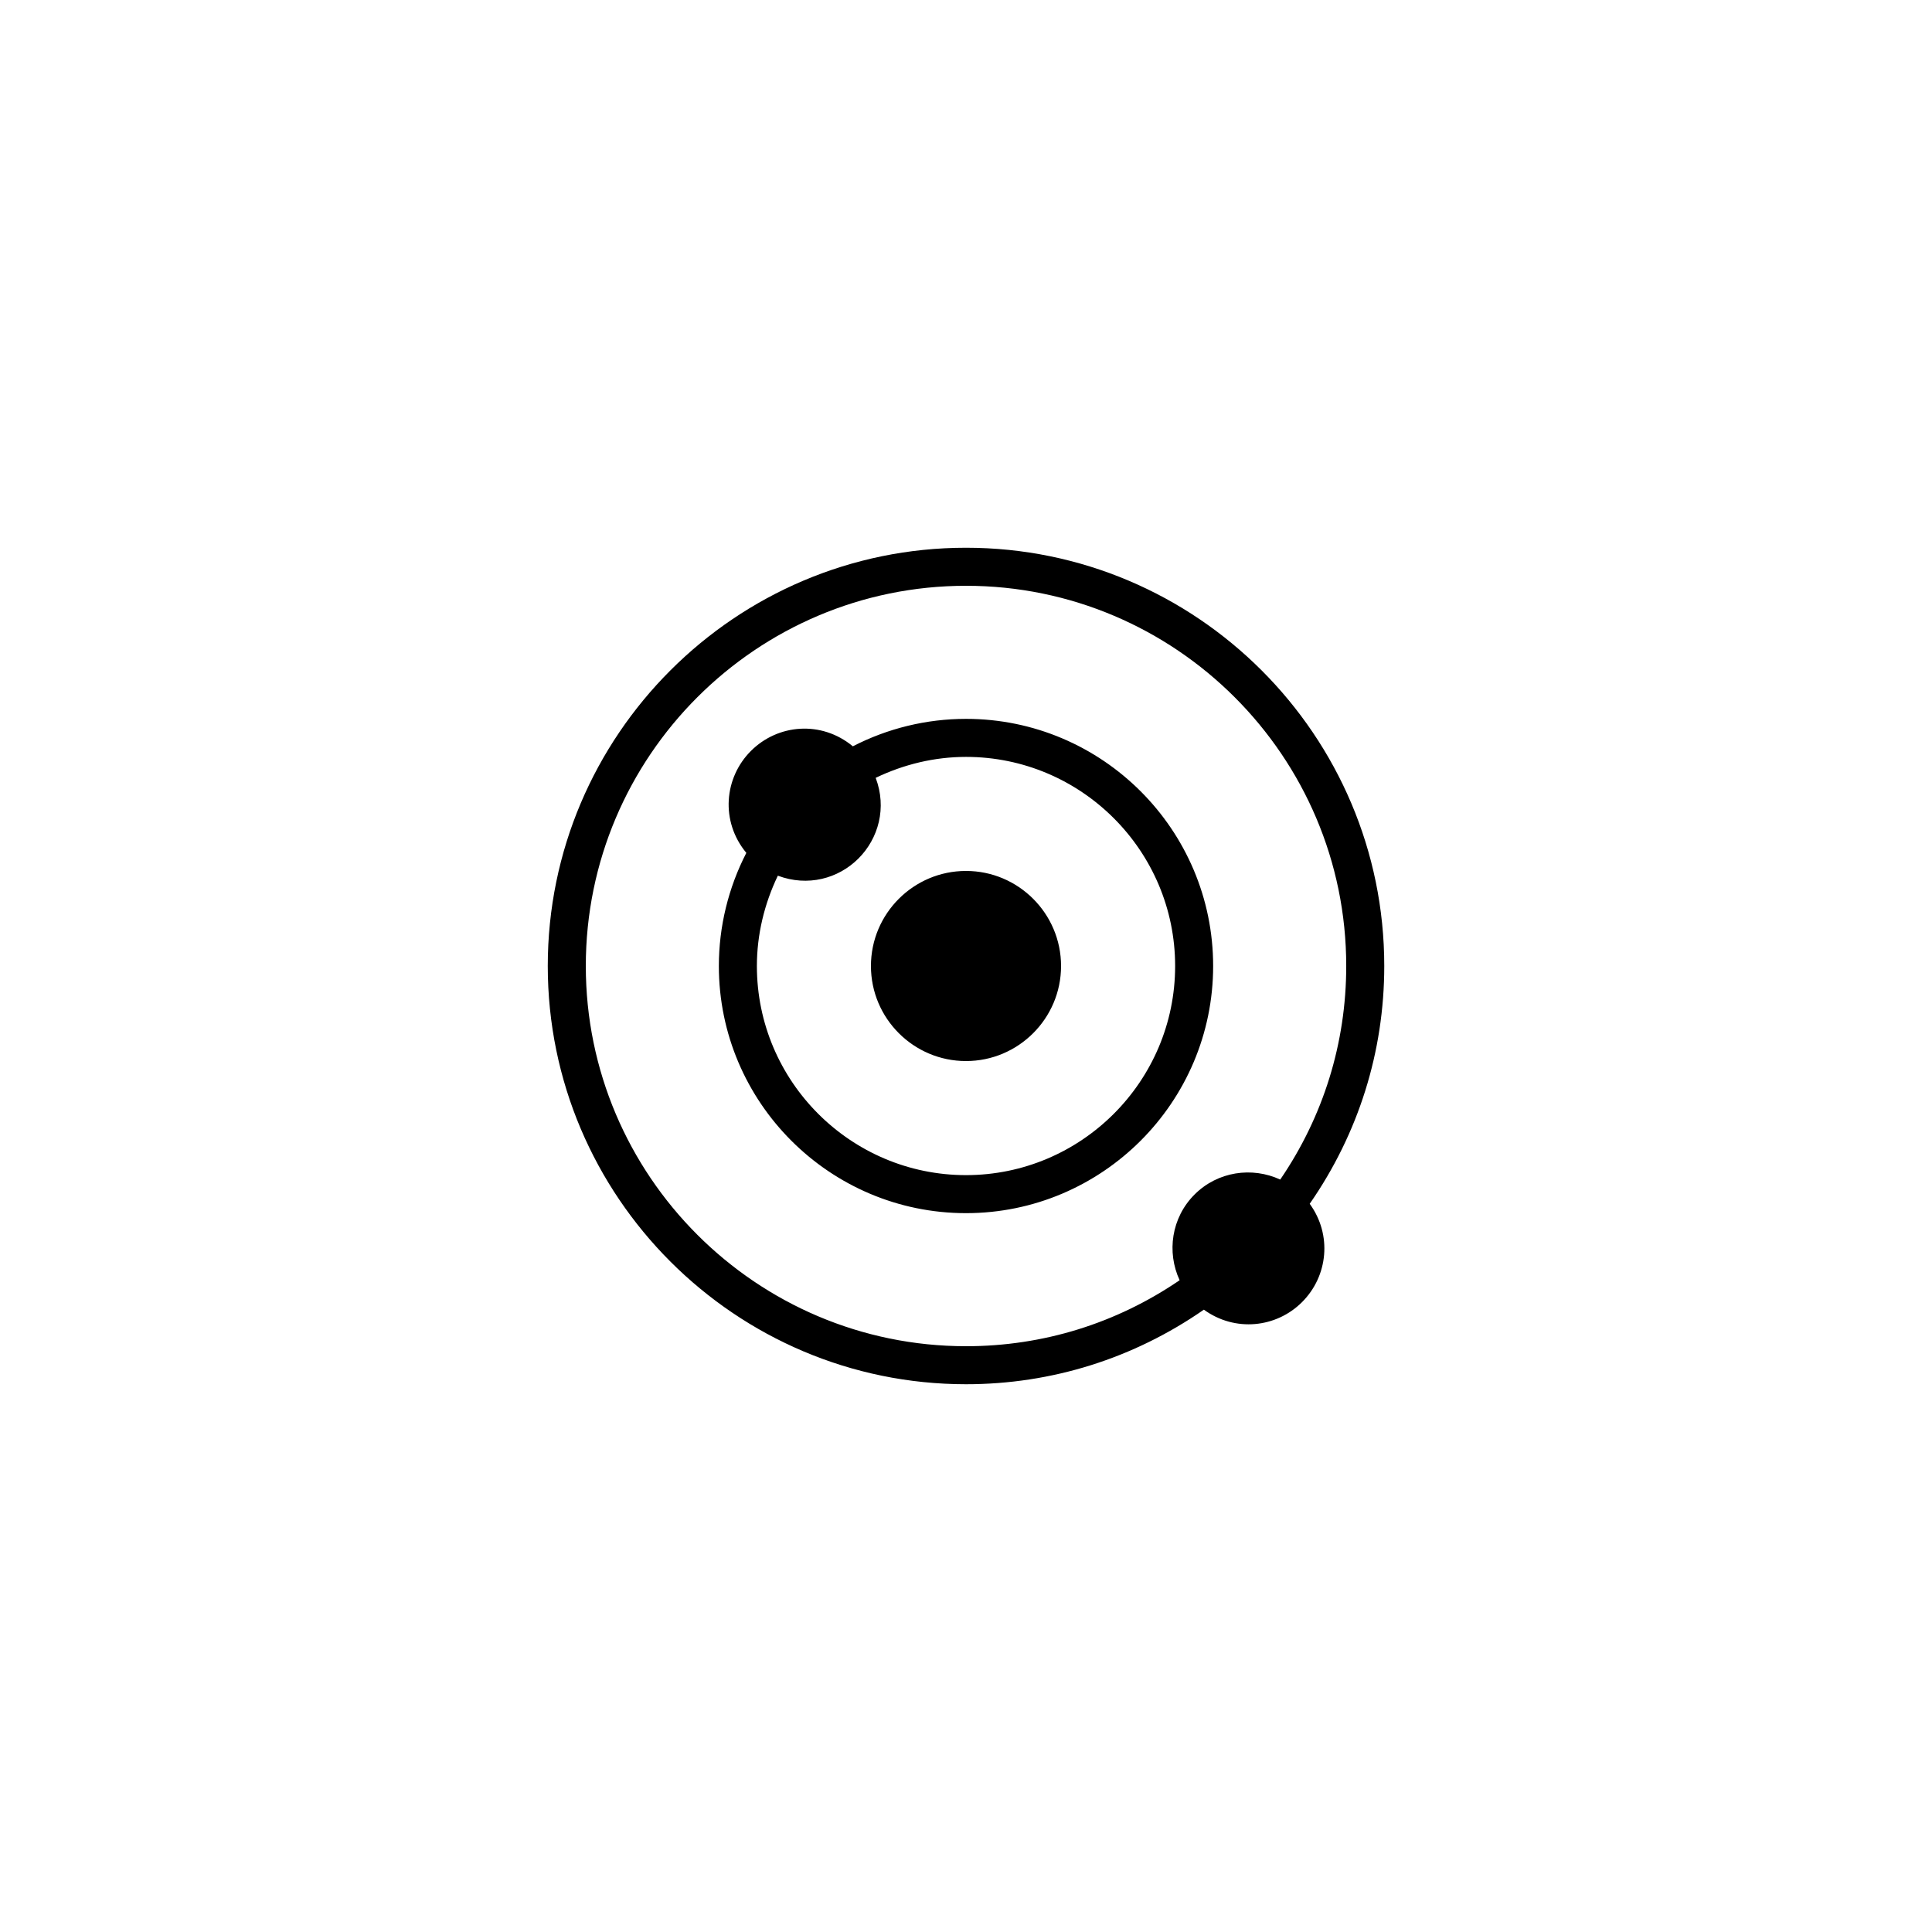
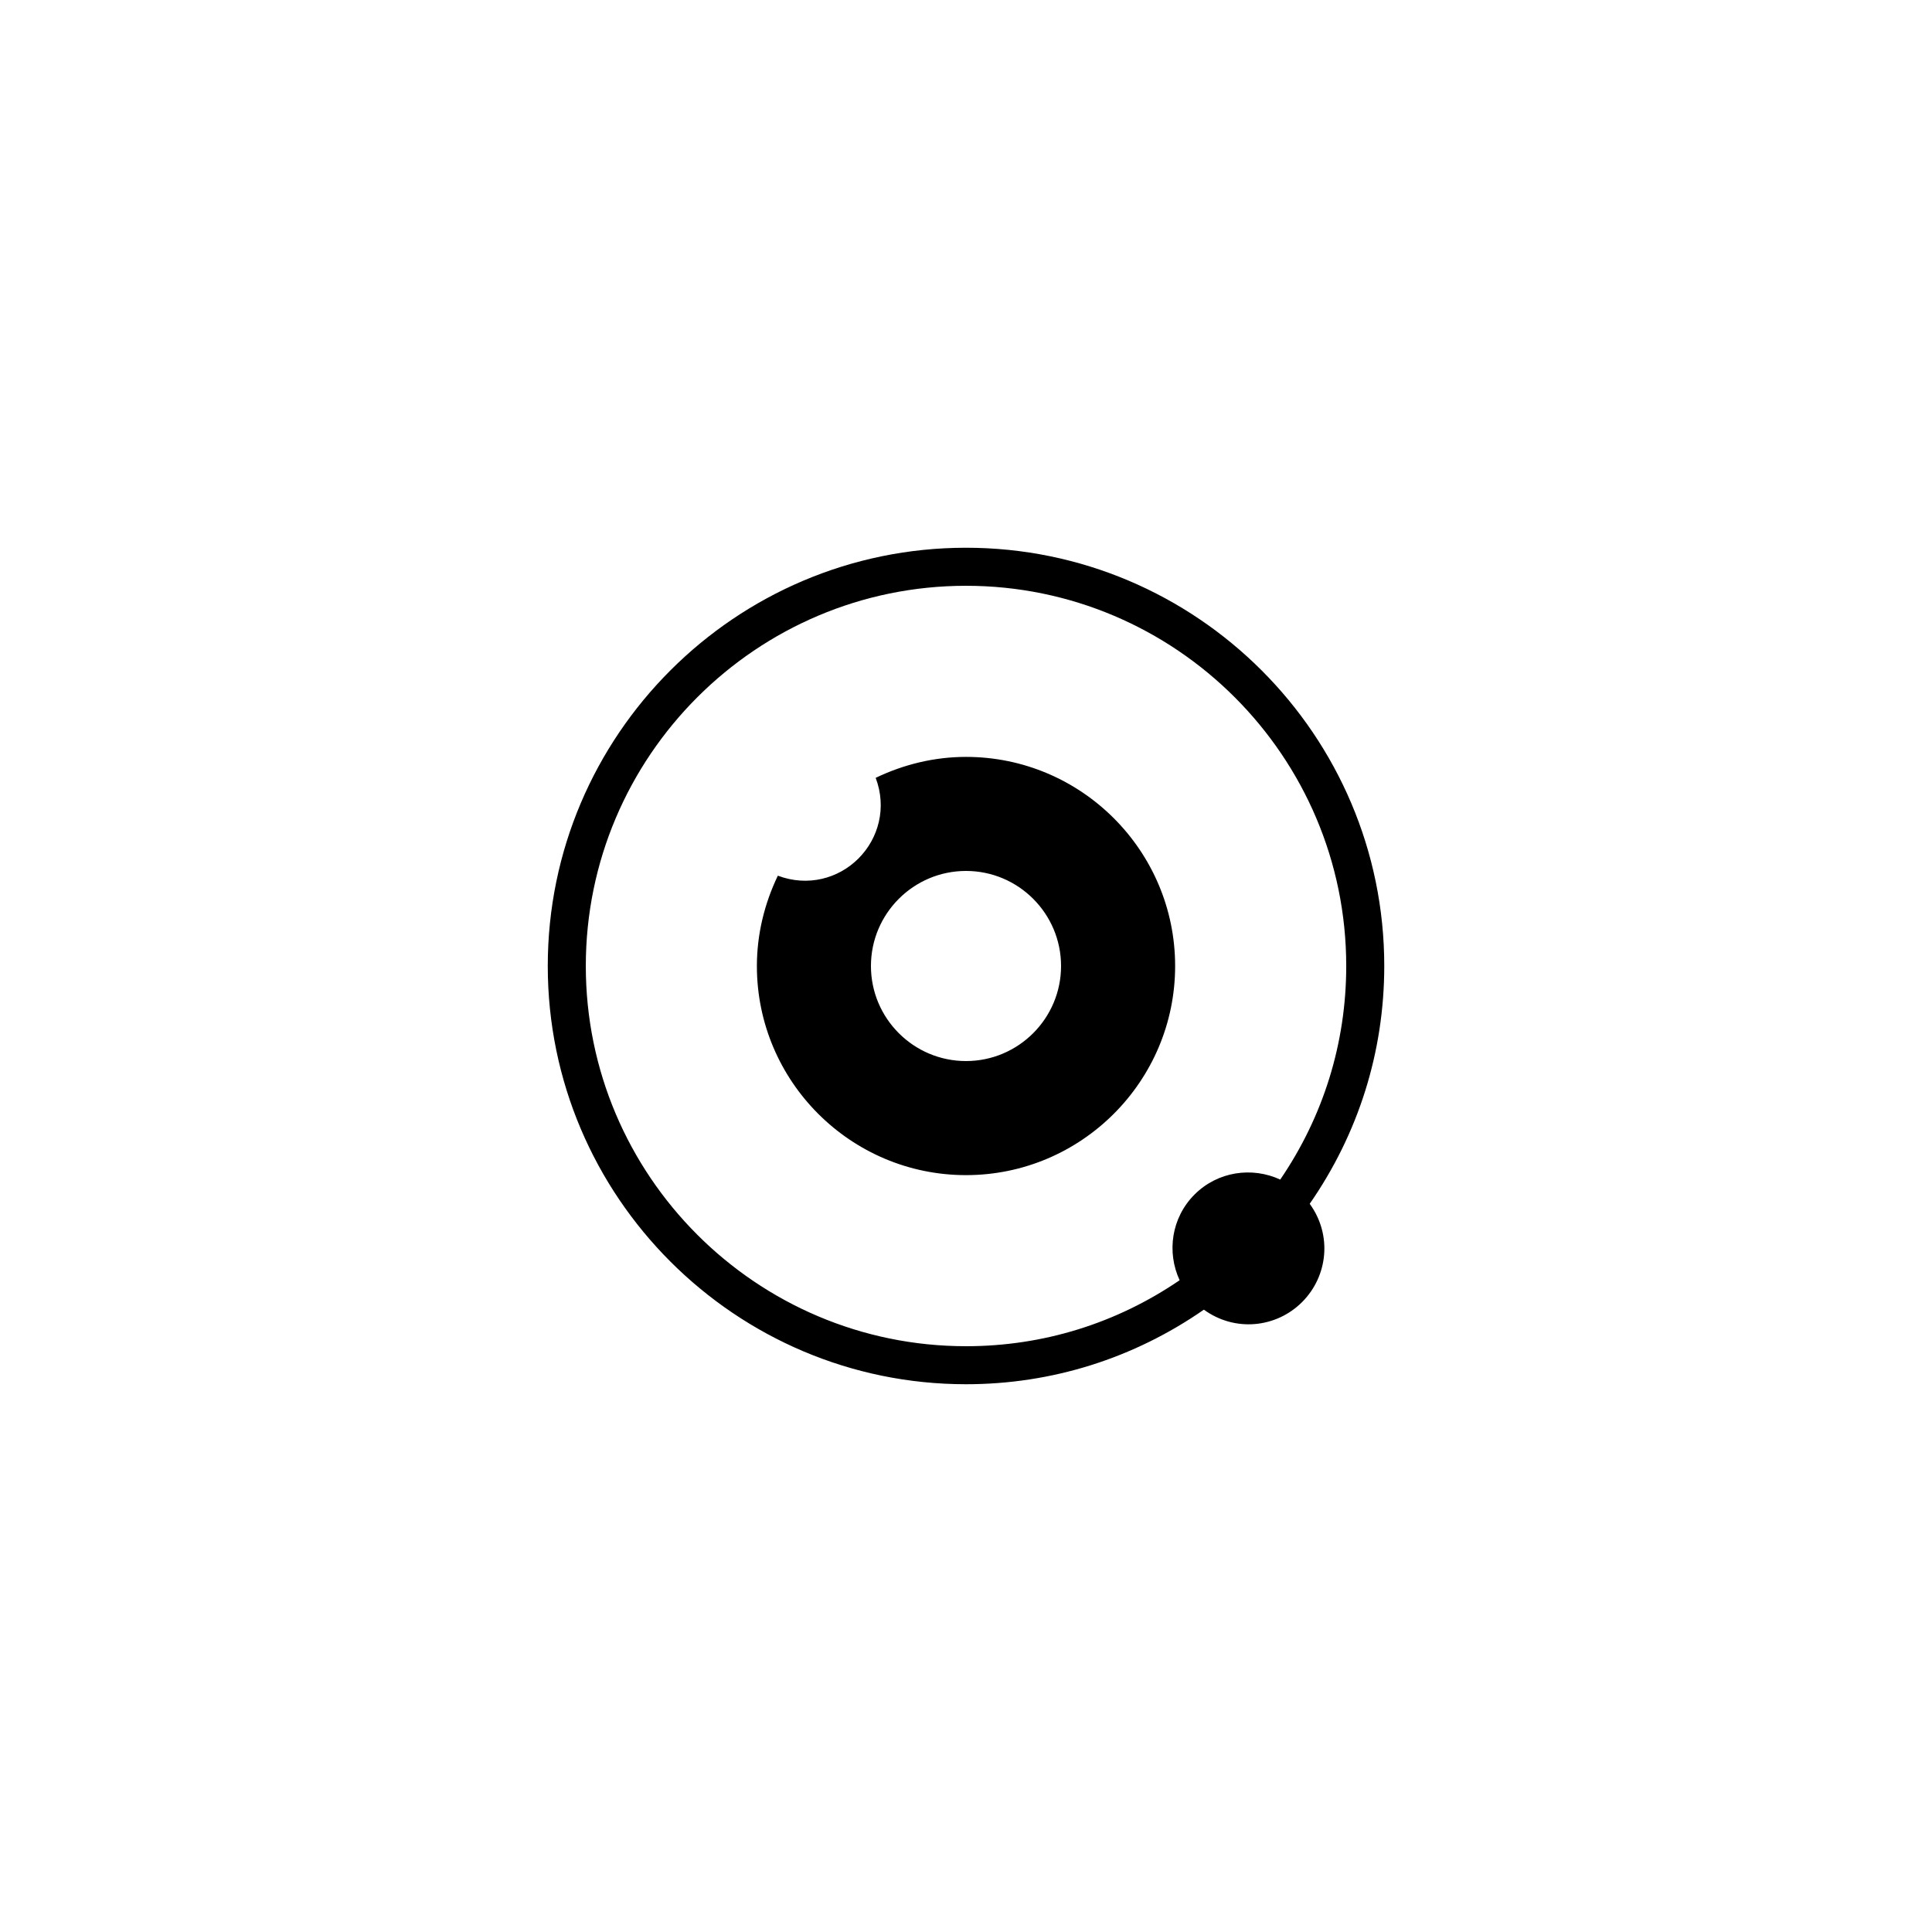
<svg xmlns="http://www.w3.org/2000/svg" fill="#000000" width="800px" height="800px" version="1.1" viewBox="144 144 512 512">
-   <path d="m425.19 400c0 13.891-11.301 25.191-25.191 25.191s-25.191-11.301-25.191-25.191 11.301-25.191 25.191-25.191 25.191 11.301 25.191 25.191zm65.895 63.02c5.981 8.211 4.867 19.156-2.019 26.043-6.82 6.832-17.758 8.016-26.027 2.012-18.574 12.891-40.258 19.762-63.035 19.762-61.117 0-110.84-49.723-110.84-110.84 0-61.117 49.723-110.84 110.84-110.84s110.84 49.723 110.84 110.84c-0.004 22.781-6.871 44.453-19.758 63.023zm-91.082 37.742c20.441 0 39.883-6.074 56.609-17.488-3.457-7.453-2.188-16.57 3.953-22.711 6.133-6.141 15.25-7.418 22.711-3.965 11.41-16.723 17.488-36.16 17.488-56.598 0-55.559-45.207-100.76-100.76-100.76-55.559 0-100.76 45.203-100.76 100.76 0 55.555 45.199 100.76 100.76 100.76zm65.492-100.76c0 36.113-29.383 65.496-65.496 65.496-36.113 0-65.496-29.383-65.496-65.496 0-10.461 2.523-20.746 7.281-29.98-6.961-8.41-5.848-19.957 1.219-27.02 7.125-7.125 18.66-8.133 27.008-1.223 9.234-4.762 19.516-7.273 29.992-7.273 36.113 0 65.492 29.383 65.492 65.496zm-10.074 0c0-30.555-24.867-55.418-55.418-55.418-8.344 0-16.5 1.977-23.941 5.551 3.004 7.945 0.746 16.062-4.559 21.371-5.352 5.356-13.469 7.531-21.367 4.559-3.574 7.441-5.555 15.602-5.555 23.938 0 30.551 24.863 55.418 55.418 55.418 30.555 0 55.422-24.867 55.422-55.418z" />
+   <path d="m425.19 400c0 13.891-11.301 25.191-25.191 25.191s-25.191-11.301-25.191-25.191 11.301-25.191 25.191-25.191 25.191 11.301 25.191 25.191zm65.895 63.02c5.981 8.211 4.867 19.156-2.019 26.043-6.82 6.832-17.758 8.016-26.027 2.012-18.574 12.891-40.258 19.762-63.035 19.762-61.117 0-110.84-49.723-110.84-110.84 0-61.117 49.723-110.84 110.84-110.84s110.84 49.723 110.84 110.84c-0.004 22.781-6.871 44.453-19.758 63.023zm-91.082 37.742c20.441 0 39.883-6.074 56.609-17.488-3.457-7.453-2.188-16.57 3.953-22.711 6.133-6.141 15.25-7.418 22.711-3.965 11.41-16.723 17.488-36.16 17.488-56.598 0-55.559-45.207-100.76-100.76-100.76-55.559 0-100.76 45.203-100.76 100.76 0 55.555 45.199 100.76 100.76 100.76zm65.492-100.76zm-10.074 0c0-30.555-24.867-55.418-55.418-55.418-8.344 0-16.5 1.977-23.941 5.551 3.004 7.945 0.746 16.062-4.559 21.371-5.352 5.356-13.469 7.531-21.367 4.559-3.574 7.441-5.555 15.602-5.555 23.938 0 30.551 24.863 55.418 55.418 55.418 30.555 0 55.422-24.867 55.422-55.418z" />
</svg>